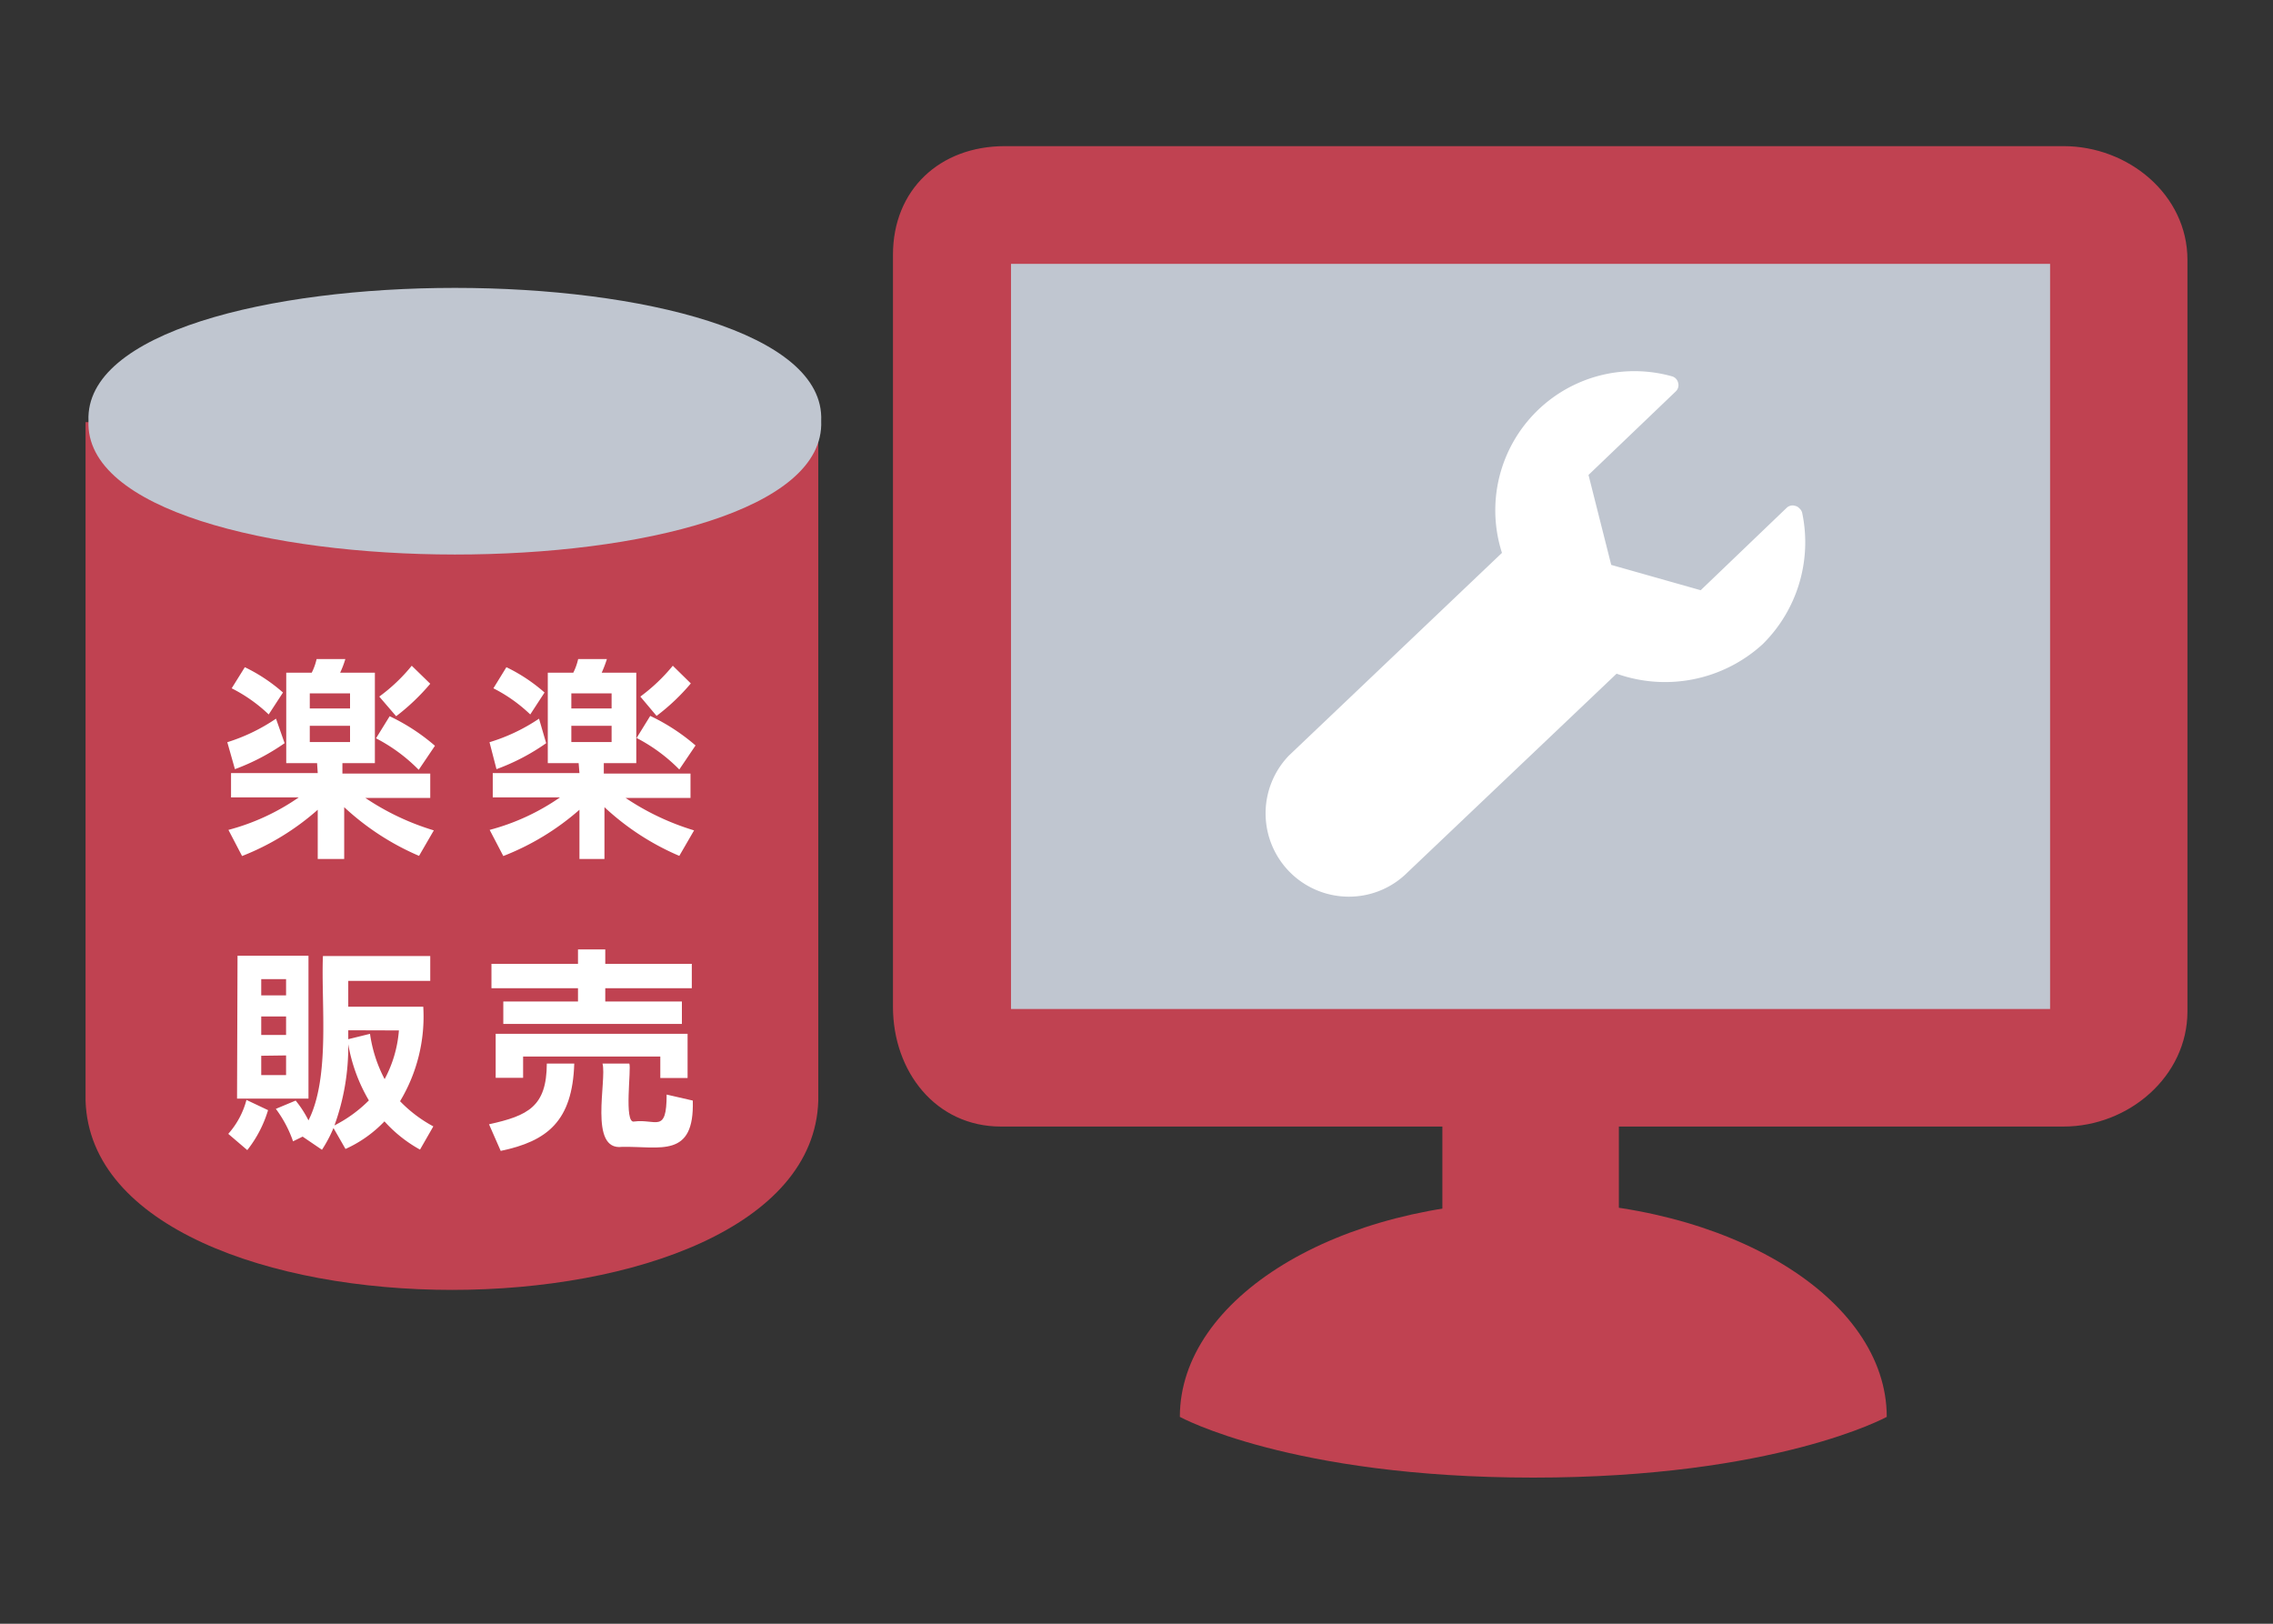
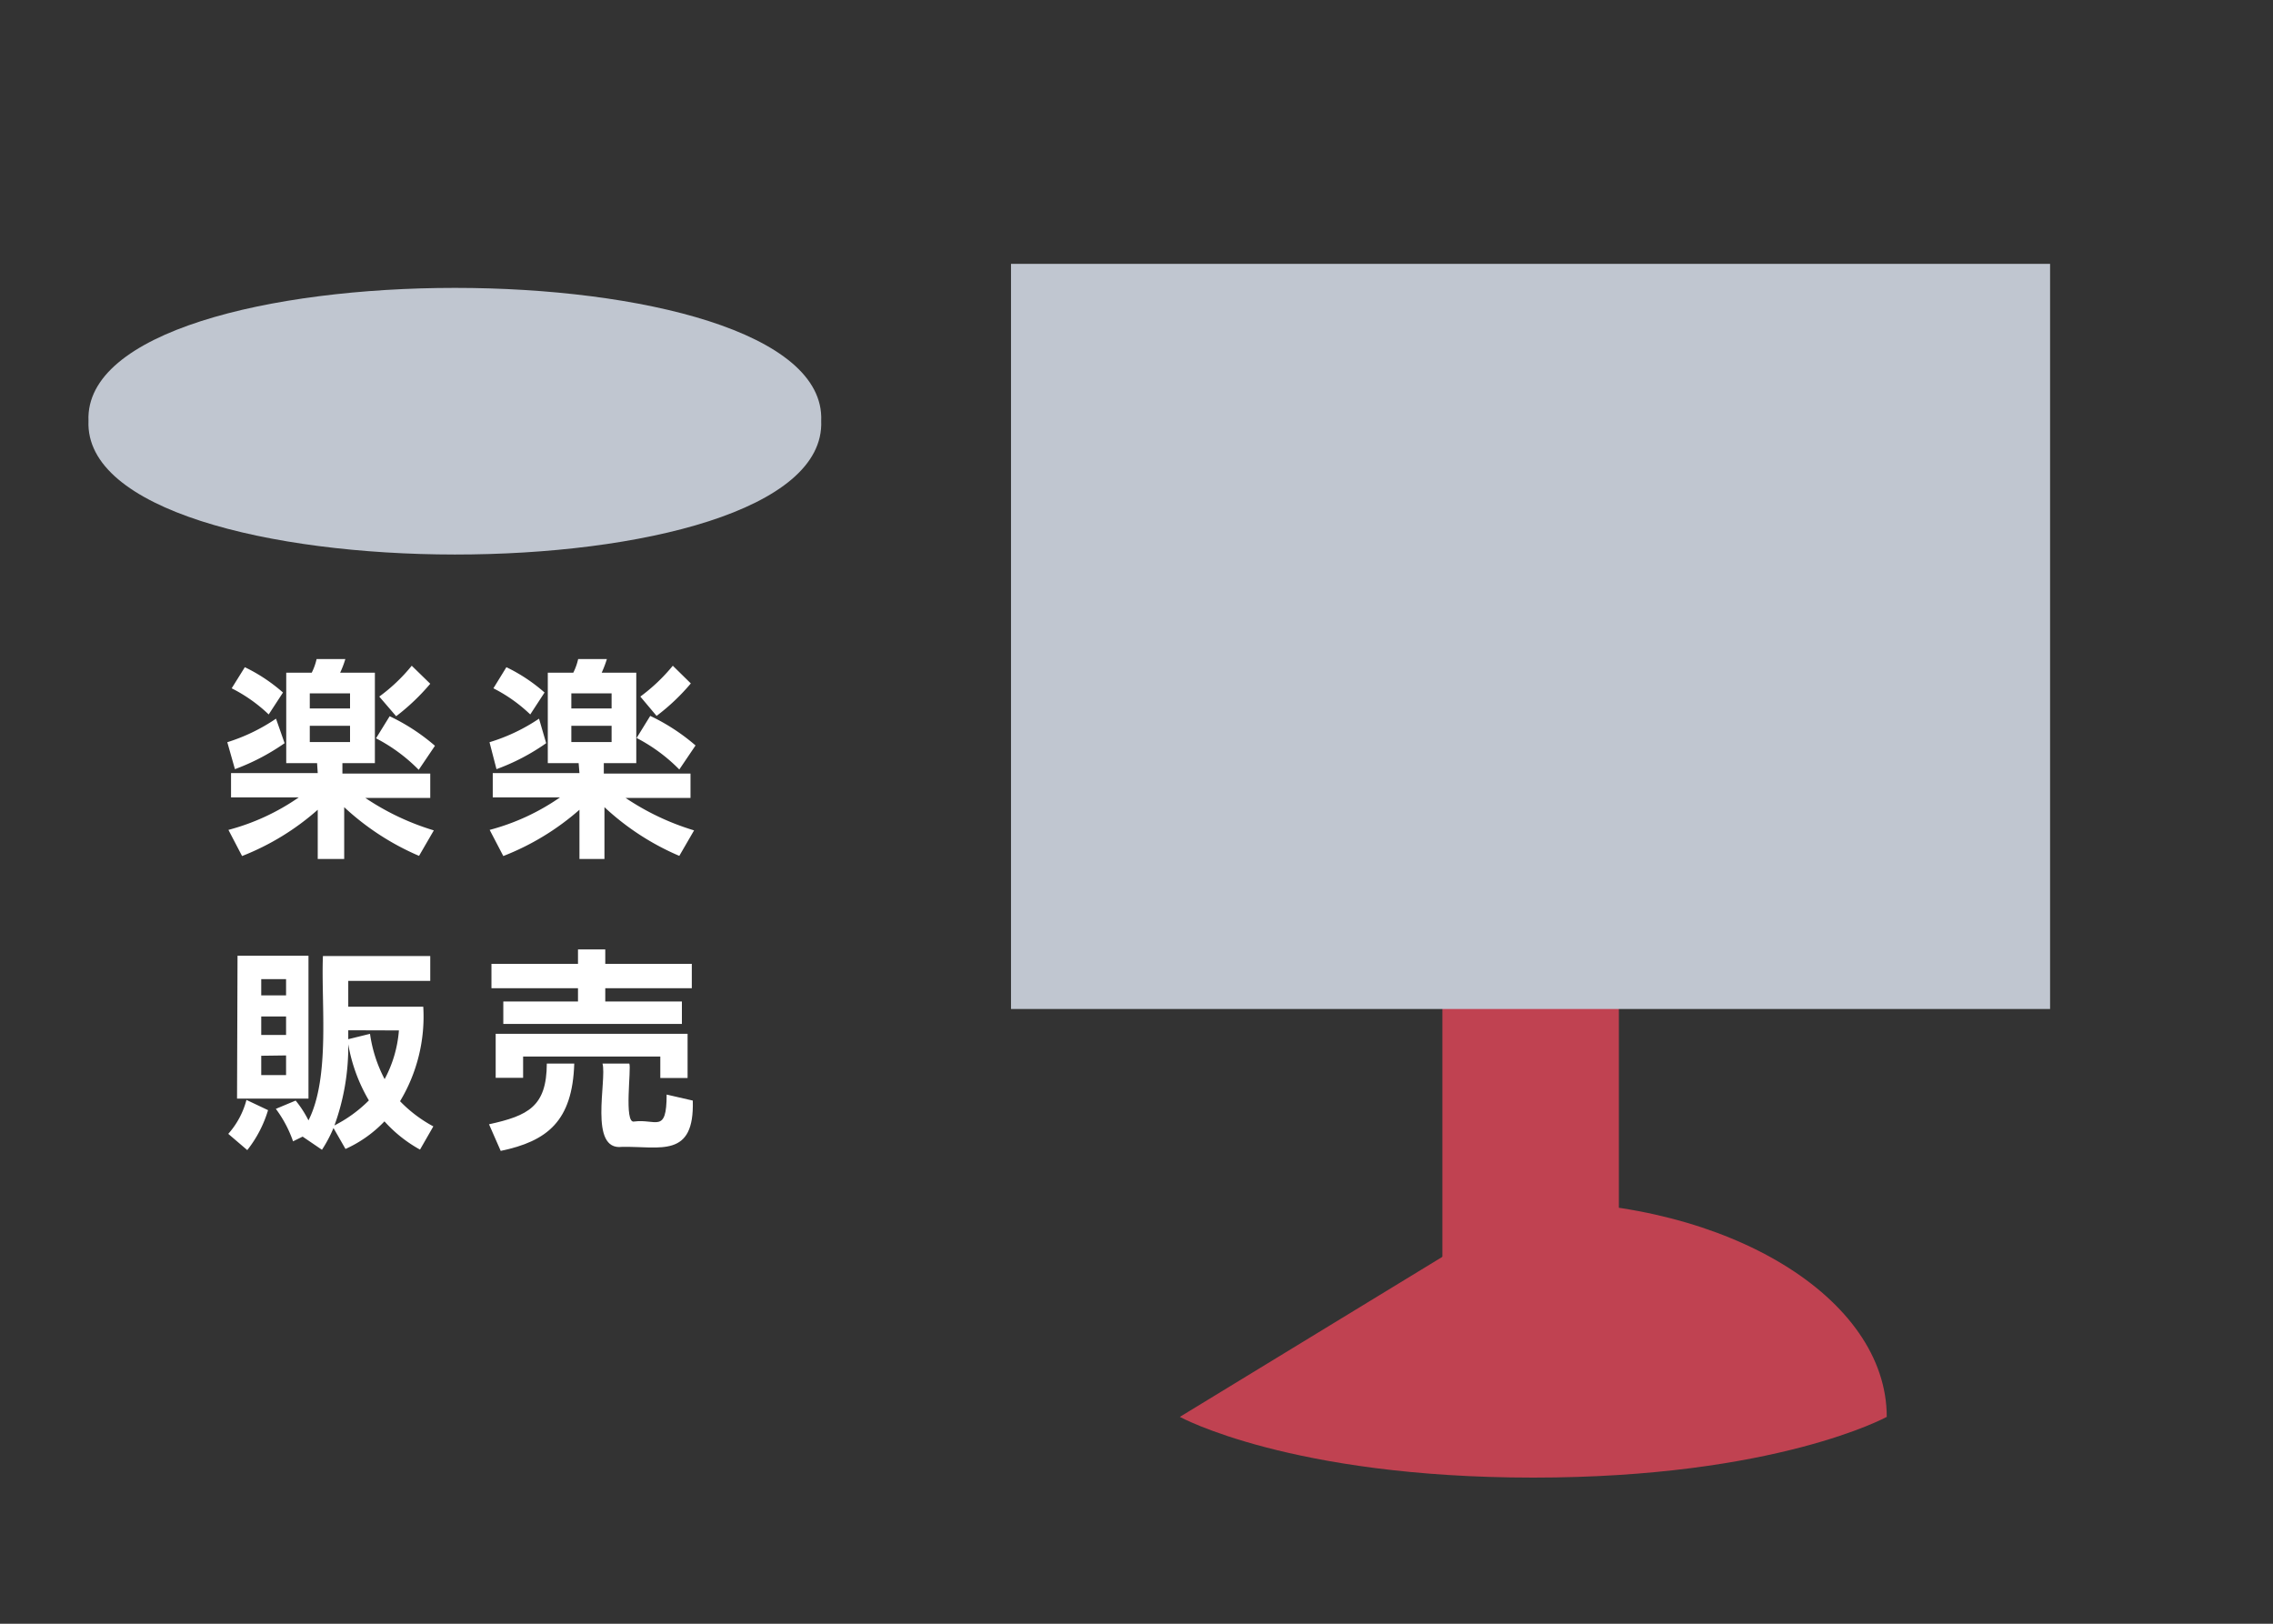
<svg xmlns="http://www.w3.org/2000/svg" viewBox="0 0 140 100">
  <rect x="0" y="0" width="140" height="100" fill="#333333" stroke="none" />
  <defs>
    <style>.cls-1{fill:#c04251;}.cls-2{fill:#c0c6d0;}.cls-3{fill:#fff;}.cls-4{fill:none;}</style>
  </defs>
  <g id="レイヤー_2" data-name="レイヤー 2">
    <g id="レイヤー_1-2" data-name="レイヤー 1">
-       <path class="cls-1" d="M72.67,87.26S79.47,91,94.44,91s21.77-3.74,21.77-3.74c0-7.33-9.75-13.27-21.77-13.27S72.67,79.93,72.67,87.26Z" />
+       <path class="cls-1" d="M72.67,87.26S79.47,91,94.44,91s21.77-3.74,21.77-3.74c0-7.33-9.75-13.27-21.77-13.27Z" />
      <rect class="cls-1" x="88.84" y="35.57" width="10.87" height="42.27" />
-       <path class="cls-1" d="M61.65,69.38C57.64,69.38,55,66,55,62V15.69c0-4,2.88-6.69,6.89-6.69H127.1c4,0,7.63,3,7.63,7V62.29c0,4-3.62,7.09-7.63,7.09Z" />
      <rect class="cls-2" x="62.27" y="16.25" width="64" height="45.89" />
-       <path class="cls-3" d="M110.82,31.3a.43.43,0,0,0-.23-.14.53.53,0,0,0-.55.12l-5.29,5.07-5.51-1.56-1.4-5.54,5.37-5.14a.53.53,0,0,0,.15-.54.54.54,0,0,0-.4-.4A8.57,8.57,0,0,0,92.51,34.05L79.39,46.53h0a5.13,5.13,0,0,0,4.76,8.58,5.09,5.09,0,0,0,2.52-1.36h0l12.9-12.26a8.91,8.91,0,0,0,9-1.82A8.82,8.82,0,0,0,111,31.58.53.53,0,0,0,110.82,31.3Z" />
-       <path class="cls-1" d="M5.27,26V67.8h0c.51,15.52,44.64,15.52,45.13,0h0V26Z" />
      <path class="cls-2" d="M50.58,25.92c.46,11-45.59,10.95-45.13,0C5,15,51.05,15,50.58,25.92Z" />
      <path class="cls-3" d="M17.53,45.77a13.51,13.51,0,0,1-3.06,1.6L14,45.71a11.34,11.34,0,0,0,3-1.45Zm2,1.23h-1.9V41.43h1.57a3.64,3.64,0,0,0,.3-.84h1.77a5.88,5.88,0,0,1-.32.84h2.14V47h-2v.64H26.5v1.5h-4a15.64,15.64,0,0,0,4.22,2l-.91,1.57a16,16,0,0,1-4.61-3v3.19H19.57V49.87a15.63,15.63,0,0,1-4.66,2.85l-.84-1.61a13.78,13.78,0,0,0,4.33-2H14.23v-1.5h5.34Zm-4.45-5.91a10.33,10.33,0,0,1,2.35,1.56L16.55,44a9.48,9.48,0,0,0-2.28-1.61Zm4,1.61v.93h2.48V42.7Zm0,2v1h2.48v-1ZM24,44.11a12.33,12.33,0,0,1,2.79,1.82l-1,1.48a10.36,10.36,0,0,0-2.63-1.94Zm2.5-2a13.29,13.29,0,0,1-2.1,2L23.36,42.9a10.69,10.69,0,0,0,2-1.9Z" />
      <path class="cls-3" d="M33.64,45.77a13.11,13.11,0,0,1-3.06,1.6l-.43-1.66a11.3,11.3,0,0,0,3.05-1.45Zm2,1.23h-1.9V41.43h1.57a3.64,3.64,0,0,0,.3-.84h1.77a7.38,7.38,0,0,1-.32.84h2.13V47h-2v.64h5.34v1.5h-4a15.64,15.64,0,0,0,4.22,2l-.91,1.57a15.85,15.85,0,0,1-4.61-3v3.19H35.69V49.87A15.75,15.75,0,0,1,31,52.72l-.84-1.61a13.78,13.78,0,0,0,4.33-2H30.35v-1.5h5.34Zm-4.45-5.91a10.33,10.33,0,0,1,2.35,1.56L32.66,44a9.42,9.42,0,0,0-2.27-1.61Zm4,1.61v.93h2.48V42.7Zm0,2v1h2.48v-1Zm4.86-.61a12.33,12.33,0,0,1,2.79,1.82l-1,1.48a10.36,10.36,0,0,0-2.63-1.94Zm2.5-2a12.93,12.93,0,0,1-2.11,2l-1-1.19a11.06,11.06,0,0,0,2-1.9Z" />
      <path class="cls-3" d="M16.51,68.37a7.37,7.37,0,0,1-1.28,2.46l-1.17-1a5.1,5.1,0,0,0,1.12-2.09Zm-1.88-9.51H19v8.8h-4.4Zm1.46,1.44v1h1.53v-1Zm0,2.3v1.14h1.53V62.6Zm0,2.42v1.19h1.53V65Zm4.45,4.45a8.08,8.08,0,0,1-.71,1.34L18.64,70l-.59.29a7.39,7.39,0,0,0-1.06-2l1.22-.51A6.58,6.58,0,0,1,19,69c1.35-2.66.77-7.22.89-10.12H26.5v1.53H21.45V62h4.62a10.11,10.11,0,0,1-1.43,5.82,8.35,8.35,0,0,0,2.05,1.55l-.82,1.43a8.38,8.38,0,0,1-2.19-1.74,7.65,7.65,0,0,1-2.4,1.7Zm2.18-1.7a10.25,10.25,0,0,1-1.27-3.46,14.21,14.21,0,0,1-.85,5A8.24,8.24,0,0,0,22.72,67.77Zm-1.27-4.32V64l1.34-.33a8.54,8.54,0,0,0,.9,2.79,7.58,7.58,0,0,0,.88-3Z" />
      <path class="cls-3" d="M35.37,65.5c-.11,3.55-1.66,4.78-4.53,5.38l-.72-1.64c2.41-.53,3.55-1.09,3.56-3.74Zm-5.1-6.14H35.6v-.89h1.68v.89h5.33v1.5H37.28v.82H42v1.38H31V61.68H35.6v-.82H30.27Zm.26,4.31H42.35v2.72H40.67V65.07H32.22v1.31H30.53Zm12.14,4.11c.11,3.57-2,2.81-4.35,2.85-2.08.27-.93-4.1-1.21-5.13h1.65c.14.28-.35,3.73.3,3.57,1.34-.18,2,.78,2-1.66Z" />
-       <rect class="cls-4" width="140" height="100" />
    </g>
  </g>
</svg>